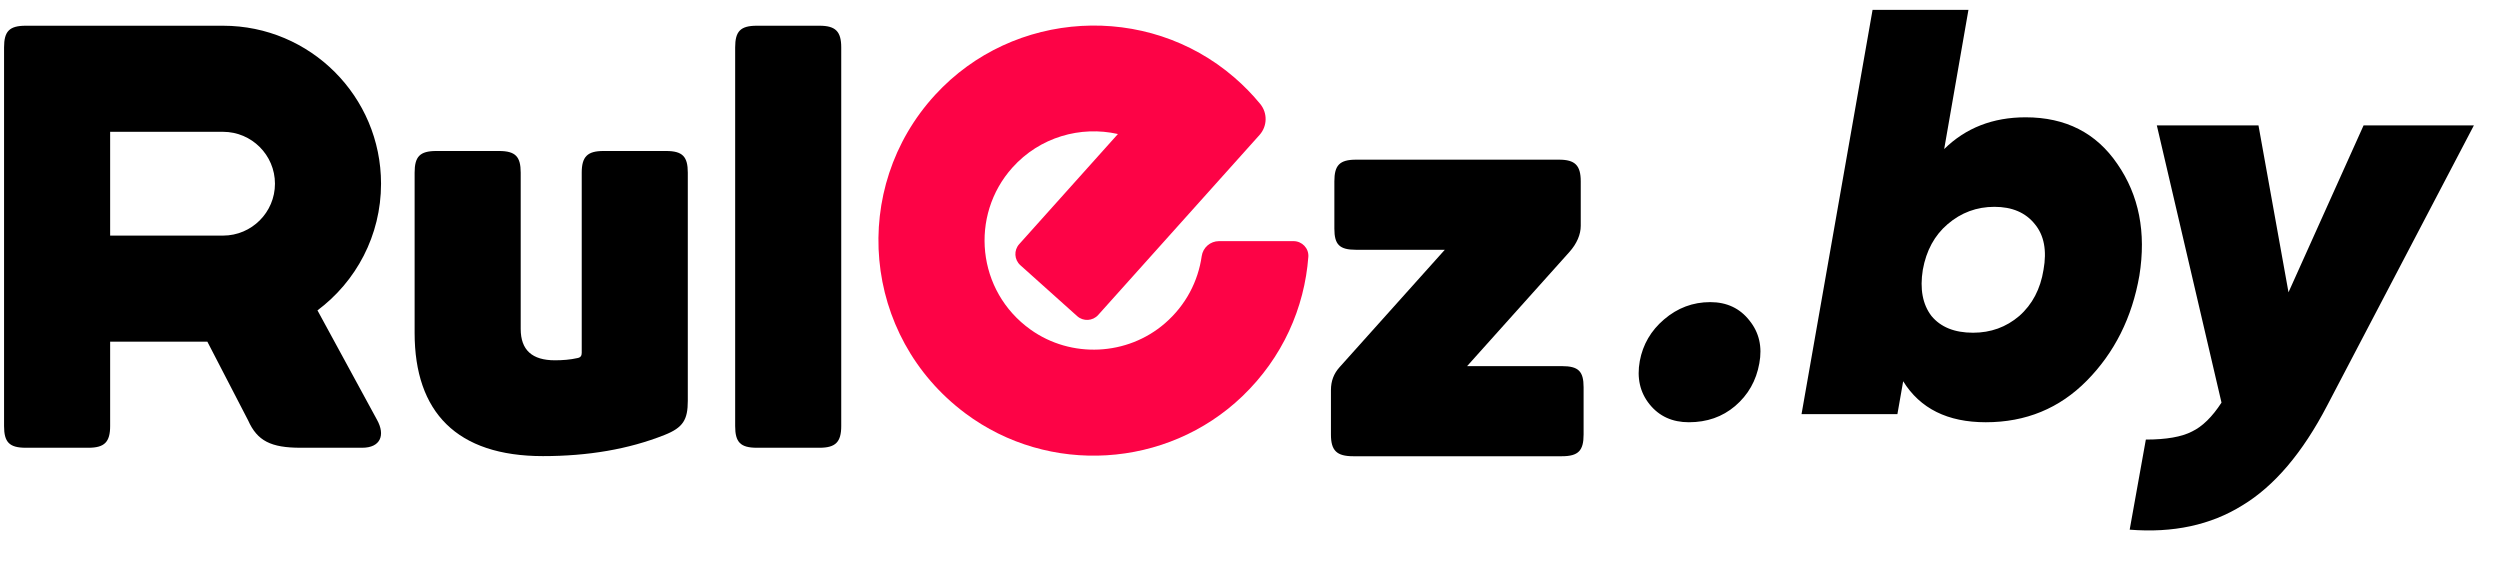
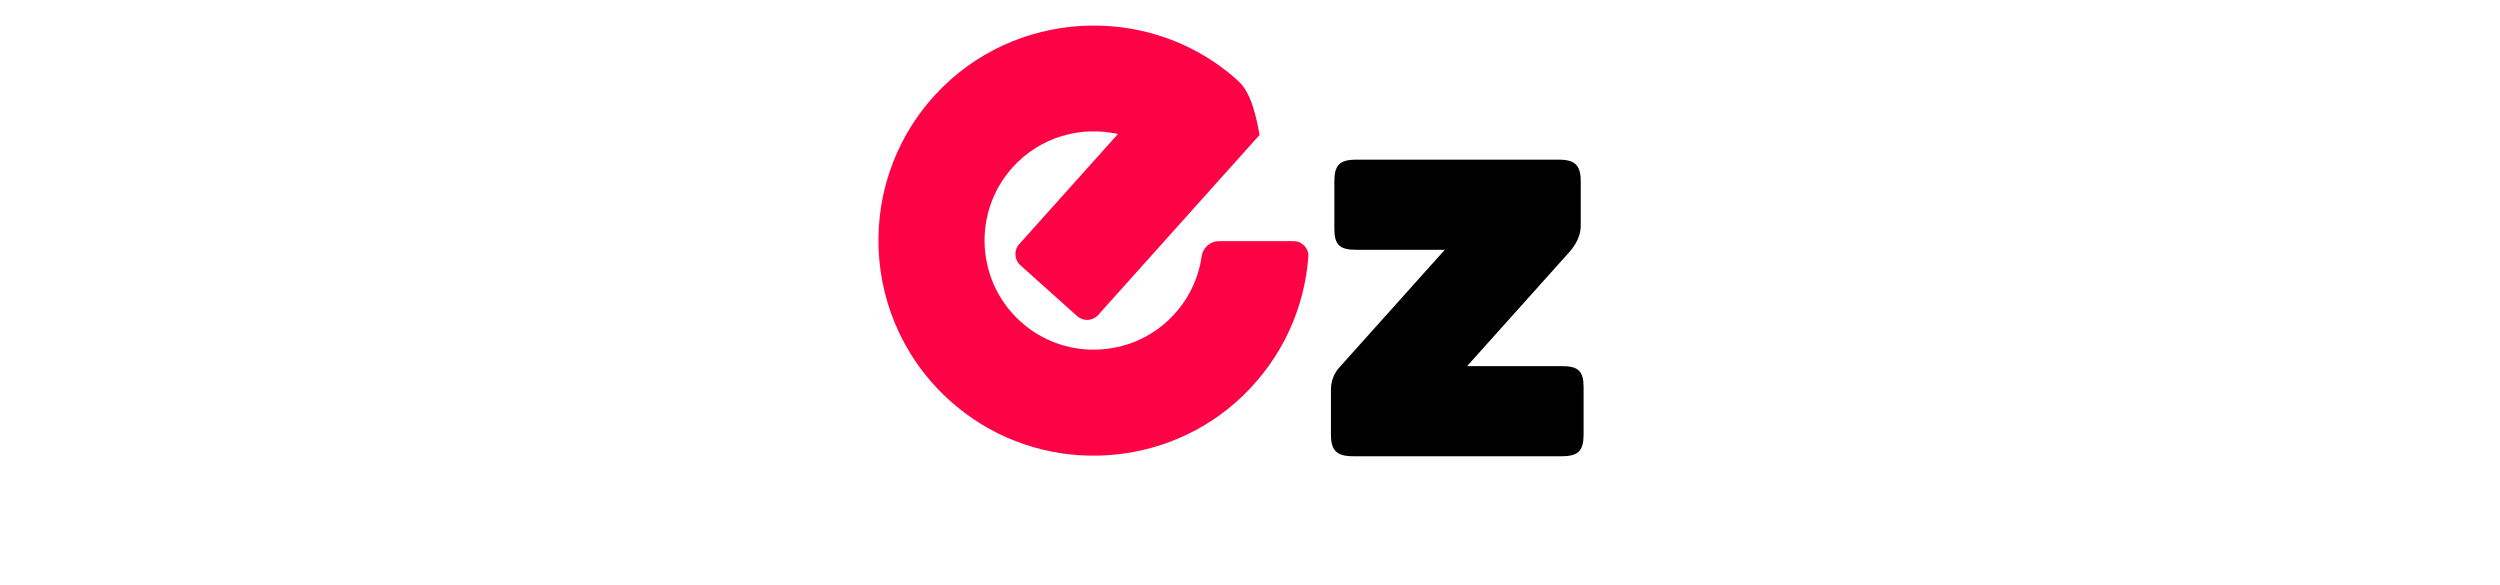
<svg xmlns="http://www.w3.org/2000/svg" width="342" height="80" viewBox="0 0 342 80" fill="none">
-   <path d="M91.127 20.656C93.389 20.656 94.091 21.436 94.091 23.62V54.828C94.091 57.402 93.467 58.495 90.892 59.509C85.977 61.459 80.438 62.396 74.274 62.396C62.494 62.396 56.72 56.388 56.72 45.543V23.62C56.72 21.436 57.422 20.656 59.685 20.656H68.267C70.529 20.656 71.232 21.436 71.232 23.62V44.998C71.232 47.884 72.792 49.288 75.912 49.288C76.927 49.288 78.019 49.211 79.033 48.976C79.424 48.898 79.58 48.664 79.58 48.274V23.62C79.58 21.436 80.359 20.656 82.545 20.656H91.127Z" fill="black" />
-   <path d="M115.081 58.289C115.081 60.473 114.301 61.253 112.117 61.253H103.534C101.272 61.253 100.57 60.473 100.57 58.289V6.485C100.57 4.3 101.272 3.52 103.534 3.52H112.117C114.301 3.52 115.081 4.3 115.081 6.485V58.289" fill="black" />
-   <path d="M15.068 18.032H30.515C34.43 18.032 37.615 21.216 37.615 25.131C37.615 29.046 34.43 32.23 30.515 32.23H15.068V18.032ZM43.43 42.459C48.708 38.52 52.126 32.224 52.126 25.131C52.126 13.196 42.451 3.52 30.515 3.52H3.52C1.258 3.52 0.556 4.3 0.556 6.485V58.289C0.556 60.473 1.258 61.253 3.52 61.253H12.103C14.287 61.253 15.068 60.473 15.068 58.289V46.742H28.367L33.943 57.508C35.191 60.317 37.064 61.253 41.121 61.253H49.547C52.043 61.253 52.746 59.537 51.575 57.431L43.43 42.459Z" fill="black" />
-   <path d="M164.392 35.045C163.907 38.449 162.248 41.728 159.367 44.226C154.217 48.691 146.526 49.049 140.979 45.088C133.613 39.828 132.623 29.478 138.496 22.926C142.238 18.752 147.816 17.181 152.931 18.334L139.425 33.403C138.674 34.24 138.745 35.527 139.582 36.278L147.357 43.246C148.194 43.997 149.481 43.926 150.231 43.089L172.305 18.462C173.377 17.265 173.419 15.463 172.398 14.221C171.341 12.934 170.159 11.719 168.853 10.592C156.894 0.273 138.628 1.333 127.94 12.964C116.216 25.724 117.896 45.949 132.046 56.535C143.466 65.079 159.639 64.084 169.941 54.221C175.474 48.923 178.457 42.093 178.981 35.137C179.068 33.972 178.121 32.987 176.953 32.987H166.766C165.572 32.987 164.561 33.863 164.392 35.045Z" fill="#FD0346" />
+   <path d="M164.392 35.045C163.907 38.449 162.248 41.728 159.367 44.226C154.217 48.691 146.526 49.049 140.979 45.088C133.613 39.828 132.623 29.478 138.496 22.926C142.238 18.752 147.816 17.181 152.931 18.334L139.425 33.403C138.674 34.24 138.745 35.527 139.582 36.278L147.357 43.246C148.194 43.997 149.481 43.926 150.231 43.089L172.305 18.462C171.341 12.934 170.159 11.719 168.853 10.592C156.894 0.273 138.628 1.333 127.94 12.964C116.216 25.724 117.896 45.949 132.046 56.535C143.466 65.079 159.639 64.084 169.941 54.221C175.474 48.923 178.457 42.093 178.981 35.137C179.068 33.972 178.121 32.987 176.953 32.987H166.766C165.572 32.987 164.561 33.863 164.392 35.045Z" fill="#FD0346" />
  <path d="M213.671 50.086H200.699L214.685 34.482C215.723 33.324 216.246 32.064 216.246 30.893V24.808C216.246 22.623 215.466 21.843 213.281 21.843H185.506C183.243 21.843 182.541 22.623 182.541 24.808V31.283C182.541 33.468 183.243 34.17 185.506 34.17H197.648L183.243 50.242C182.468 51.107 182.073 52.115 182.073 53.363V59.448C182.073 61.633 182.853 62.413 185.116 62.413H213.671C215.933 62.413 216.636 61.633 216.636 59.448V52.972C216.636 50.788 215.933 50.086 213.671 50.086Z" fill="black" />
-   <path d="M231.038 57.763C228.773 57.763 226.982 56.947 225.665 55.314C224.348 53.681 223.901 51.706 224.322 49.389C224.743 47.124 225.85 45.228 227.64 43.7C229.484 42.12 231.591 41.33 233.961 41.33C236.226 41.33 238.017 42.173 239.333 43.858C240.65 45.491 241.098 47.44 240.676 49.705C240.255 52.075 239.149 54.024 237.358 55.551C235.62 57.026 233.513 57.763 231.038 57.763ZM277.104 16.048C282.581 16.048 286.769 18.181 289.666 22.447C292.615 26.714 293.616 31.796 292.668 37.696C291.667 43.437 289.271 48.23 285.478 52.075C281.739 55.867 277.13 57.763 271.652 57.763C266.438 57.763 262.672 55.894 260.354 52.154L259.564 56.657H246.449L256.167 1.352H269.282L265.964 20.393C268.913 17.496 272.626 16.048 277.104 16.048ZM279.553 36.906C280.027 34.272 279.632 32.191 278.368 30.664C277.104 29.084 275.26 28.294 272.837 28.294C270.414 28.294 268.281 29.084 266.438 30.664C264.647 32.191 263.514 34.272 263.04 36.906C262.619 39.539 263.014 41.646 264.225 43.226C265.49 44.754 267.386 45.517 269.914 45.517C272.337 45.517 274.444 44.754 276.234 43.226C278.025 41.646 279.131 39.539 279.553 36.906ZM313.067 39.987L323.338 17.154H338.428L318.361 55.472C314.99 61.951 311.118 66.507 306.747 69.14C302.427 71.826 297.292 72.933 291.34 72.459L293.552 60.133C296.344 60.133 298.451 59.765 299.873 59.027C301.295 58.343 302.638 57.026 303.902 55.077L295.054 17.154H308.959L313.067 39.987Z" fill="black" />
</svg>